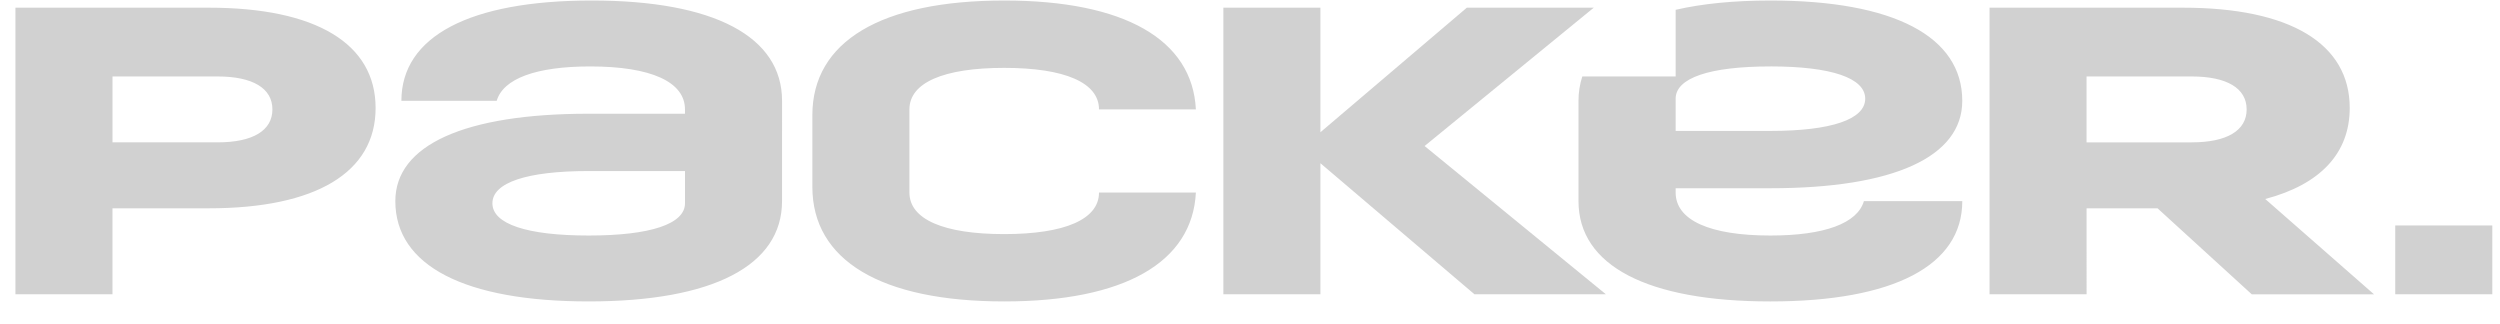
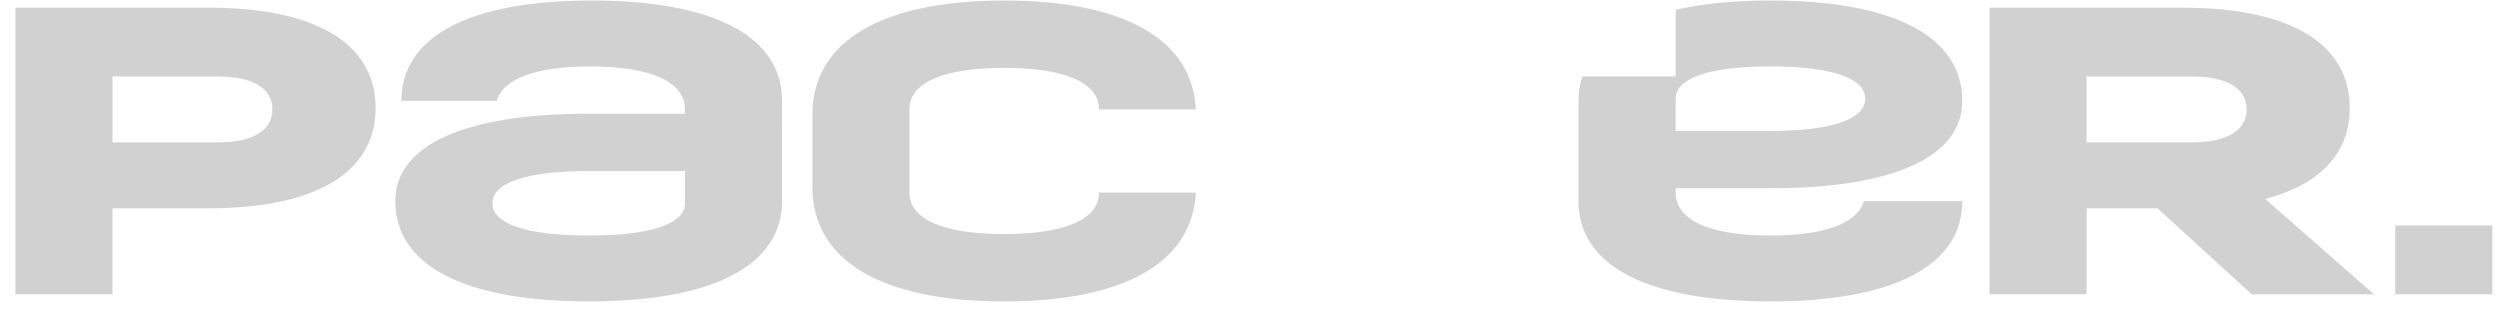
<svg xmlns="http://www.w3.org/2000/svg" width="108" height="14" viewBox="0 0 108 14" fill="none">
  <path d="M107.667 9.741h-4.193v2.972h4.193zm-9.809-1.144c2.375-.626 3.65-1.974 3.65-3.932 0-2.786-2.58-4.333-7.207-4.333h-8.353v12.38h4.192V8.999h3.066l4.07 3.715h5.281zM94.68 6.151h-4.541V3.303h4.54c1.524 0 2.376.51 2.376 1.424S96.203 6.15 94.68 6.15M80.521 8.689c-.282.957-1.697 1.486-4.039 1.486-2.629 0-4.094-.665-4.094-1.858v-.185h4.094c5.323 0 8.288-1.352 8.288-3.776 0-2.786-2.966-4.334-8.288-4.334-1.578 0-2.948.137-4.094.402v2.88h-4.033c-.11.34-.165.695-.164 1.052v4.333c0 2.782 2.965 4.333 8.288 4.333s8.292-1.547 8.292-4.333zm-4.039-5.82c2.63 0 4.095.5 4.095 1.394s-1.465 1.393-4.095 1.393h-4.094V4.263c0-.895 1.465-1.393 4.094-1.393M47.608 8.317h-.131c0 1.153-1.465 1.796-4.095 1.796s-4.095-.643-4.095-1.796v-3.59c0-1.153 1.466-1.795 4.095-1.795s4.095.642 4.095 1.795h4.185c-.151-3.025-3.099-4.705-8.28-4.705-5.323 0-8.288 1.772-8.288 4.953V8.07c0 3.18 2.965 4.952 8.288 4.952 5.181 0 8.129-1.681 8.28-4.705zM33.785 4.356c0-2.782-2.942-4.334-8.222-4.334S17.34 1.574 17.34 4.356h4.117c.282-.958 1.697-1.486 4.04-1.486 2.628 0 4.094.665 4.094 1.857v.186h-4.16c-5.363 0-8.353 1.352-8.353 3.776 0 2.786 2.99 4.333 8.353 4.333s8.353-1.547 8.353-4.333zm-4.193 4.426c0 .894-1.49 1.393-4.16 1.393s-4.16-.499-4.16-1.393c0-.895 1.488-1.393 4.16-1.393h4.16zM9.02.332H.667v12.38h4.192V8.999h4.16c4.628 0 7.207-1.547 7.207-4.333S13.646.332 9.02.332M9.4 6.15H4.86V3.303H9.4c1.52 0 2.368.51 2.368 1.424S10.92 6.15 9.4 6.15" fill="#D1D1D1" />
-   <path d="m69.374 12.713-7.832-6.405L68.85.332h-5.483l-6.325 5.381V.332h-4.193v12.38h4.193v-5.66l6.653 5.66z" fill="#D1D1D1" />
</svg>